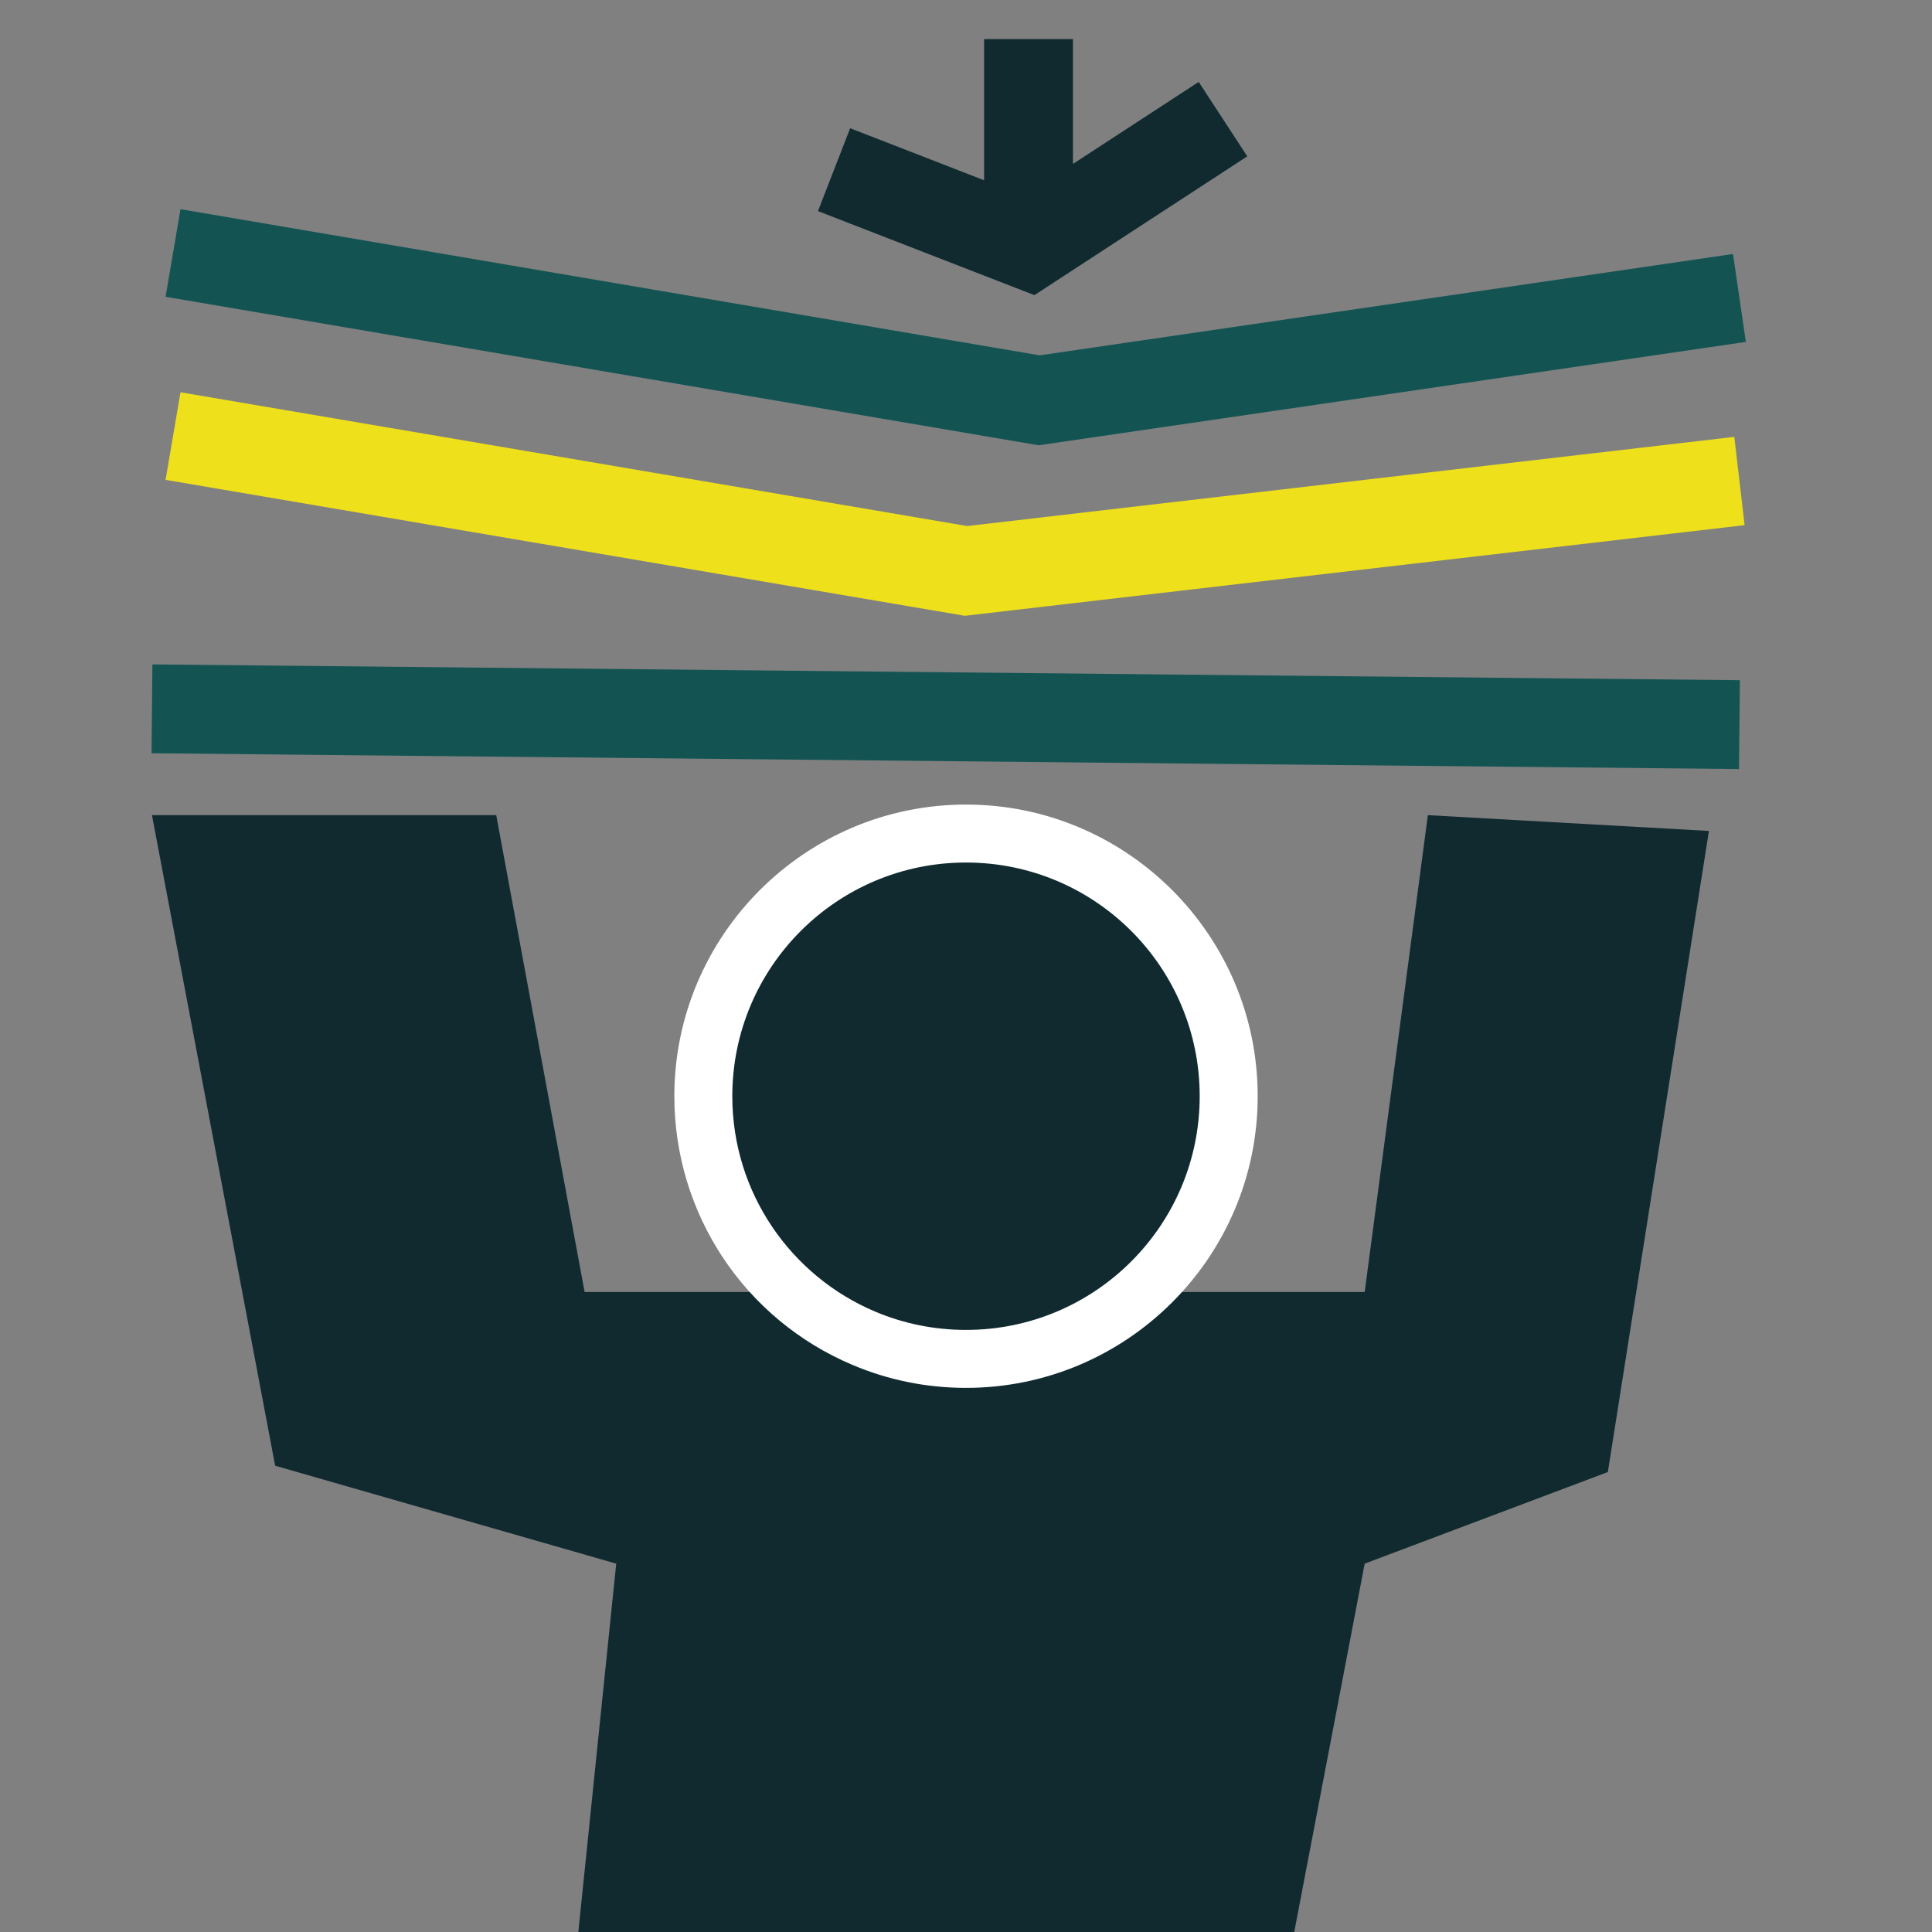
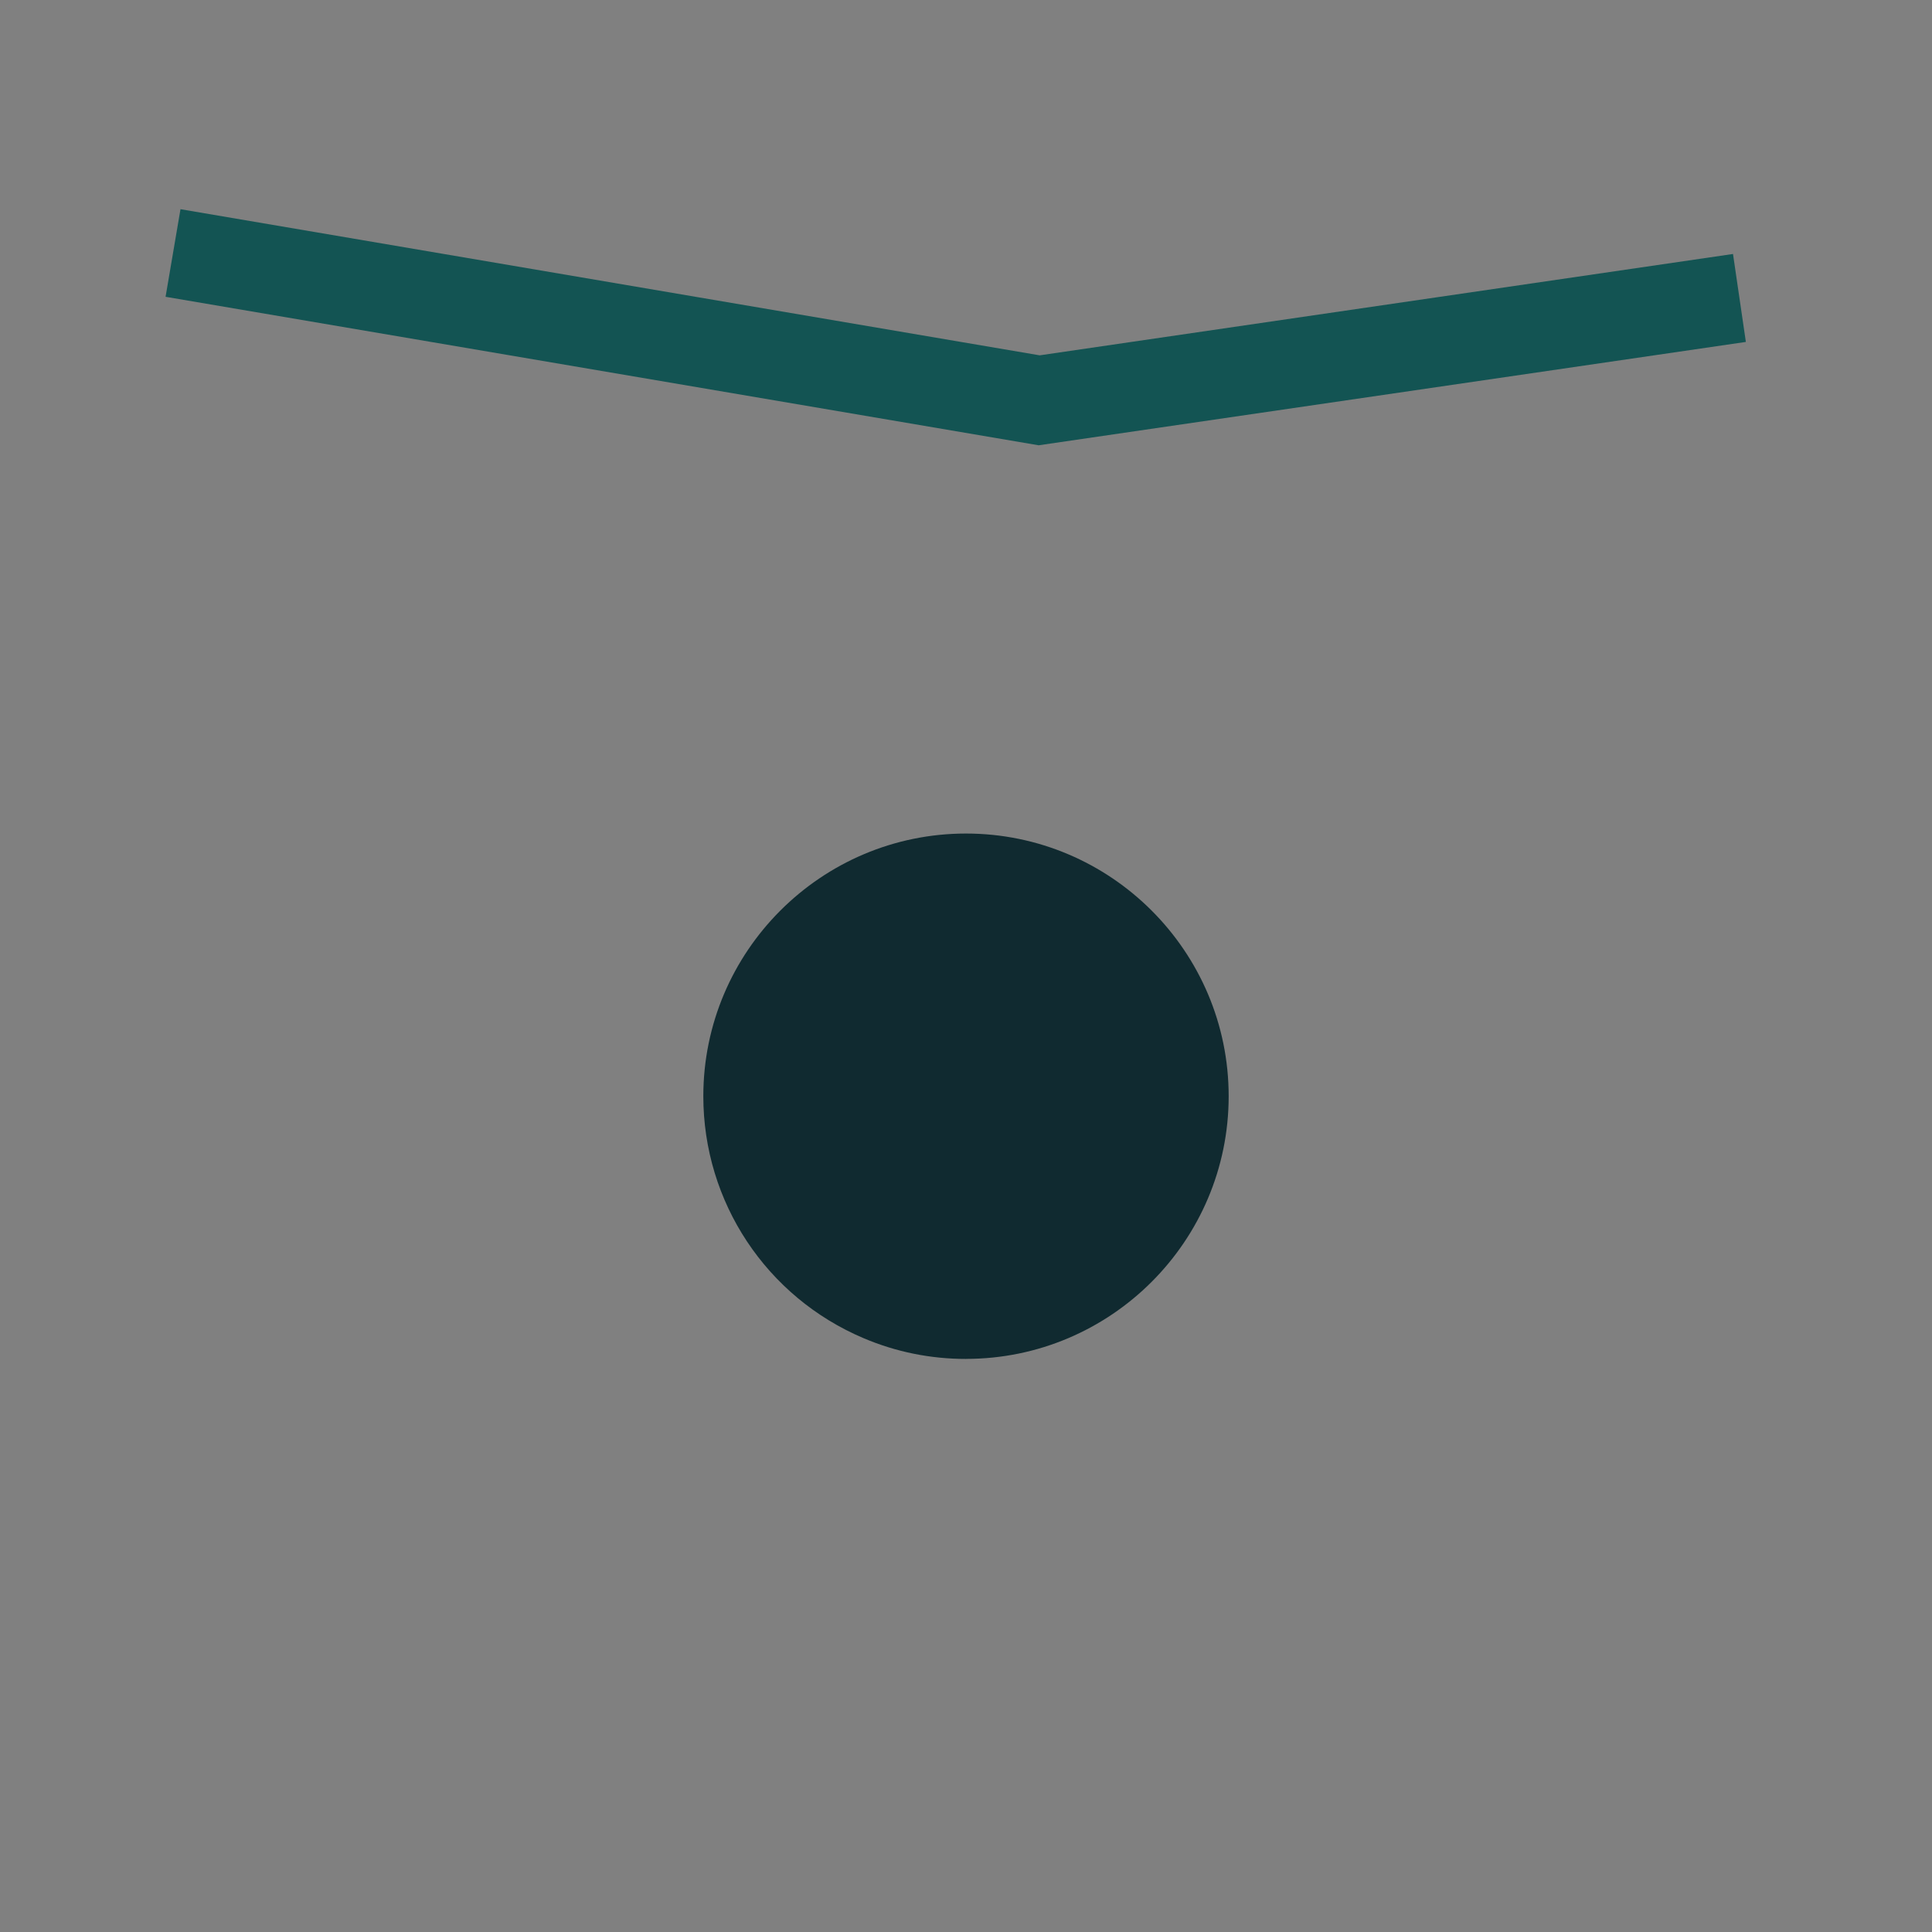
<svg xmlns="http://www.w3.org/2000/svg" id="Layer_1" data-name="Layer 1" viewBox="0 0 500 500">
  <rect x="0" y="0" width="500" height="500" fill="#808080" stroke="none" />
  <defs>
    <style>
      .cls-1 {
        fill: #fff;
      }

      .cls-2 {
        fill: #102a30;
      }

      .cls-3 {
        fill: #eee01b;
      }

      .cls-4 {
        fill: #135453;
      }
    </style>
  </defs>
-   <polygon class="cls-2" points="39.33 210.96 128.42 210.96 151.3 334.38 216.98 334.38 353.18 334.38 369.53 210.96 442.27 215.05 416.11 380.96 353.18 404.67 334.95 500 149.67 500 159.48 404.67 71.21 379.33 39.33 210.96" />
  <g>
    <path class="cls-2" d="M250,351.69c-9.17,0-18.08-1.8-26.46-5.35-25.22-10.67-41.52-35.25-41.52-62.64,0-37.48,30.5-67.98,67.98-67.98s67.98,30.5,67.98,67.98-30.5,67.98-67.98,67.98Z" />
-     <path class="cls-1" d="M250,223.22c33.4,0,60.48,27.08,60.48,60.48s-27.08,60.48-60.48,60.48c-8.35,0-16.31-1.69-23.54-4.75-21.71-9.18-36.94-30.68-36.94-55.73,0-33.4,27.08-60.48,60.48-60.48M250,208.22c-41.62,0-75.48,33.86-75.48,75.48,0,30.4,18.09,57.7,46.1,69.54,9.32,3.94,19.2,5.94,29.39,5.94,41.62,0,75.48-33.86,75.48-75.48s-33.86-75.48-75.48-75.48h0Z" />
  </g>
-   <rect class="cls-4" x="233.25" y="-19.94" width="23" height="410.86" transform="translate(56.83 428.38) rotate(-89.43)" />
-   <polygon class="cls-3" points="249.69 159.37 42.85 124.19 46.71 101.52 250.31 136.14 448.84 113.06 451.5 135.91 249.69 159.37" />
  <polygon class="cls-4" points="268.8 115.24 42.85 76.81 46.71 54.14 269.07 91.96 448.5 65.73 451.83 88.49 268.8 115.24" />
-   <polygon class="cls-2" points="322.79 40.46 267.7 76.38 211.69 54.63 220.02 33.19 254.68 46.65 254.68 10.12 277.68 10.12 277.68 42.42 310.22 21.2 322.79 40.46" />
</svg>